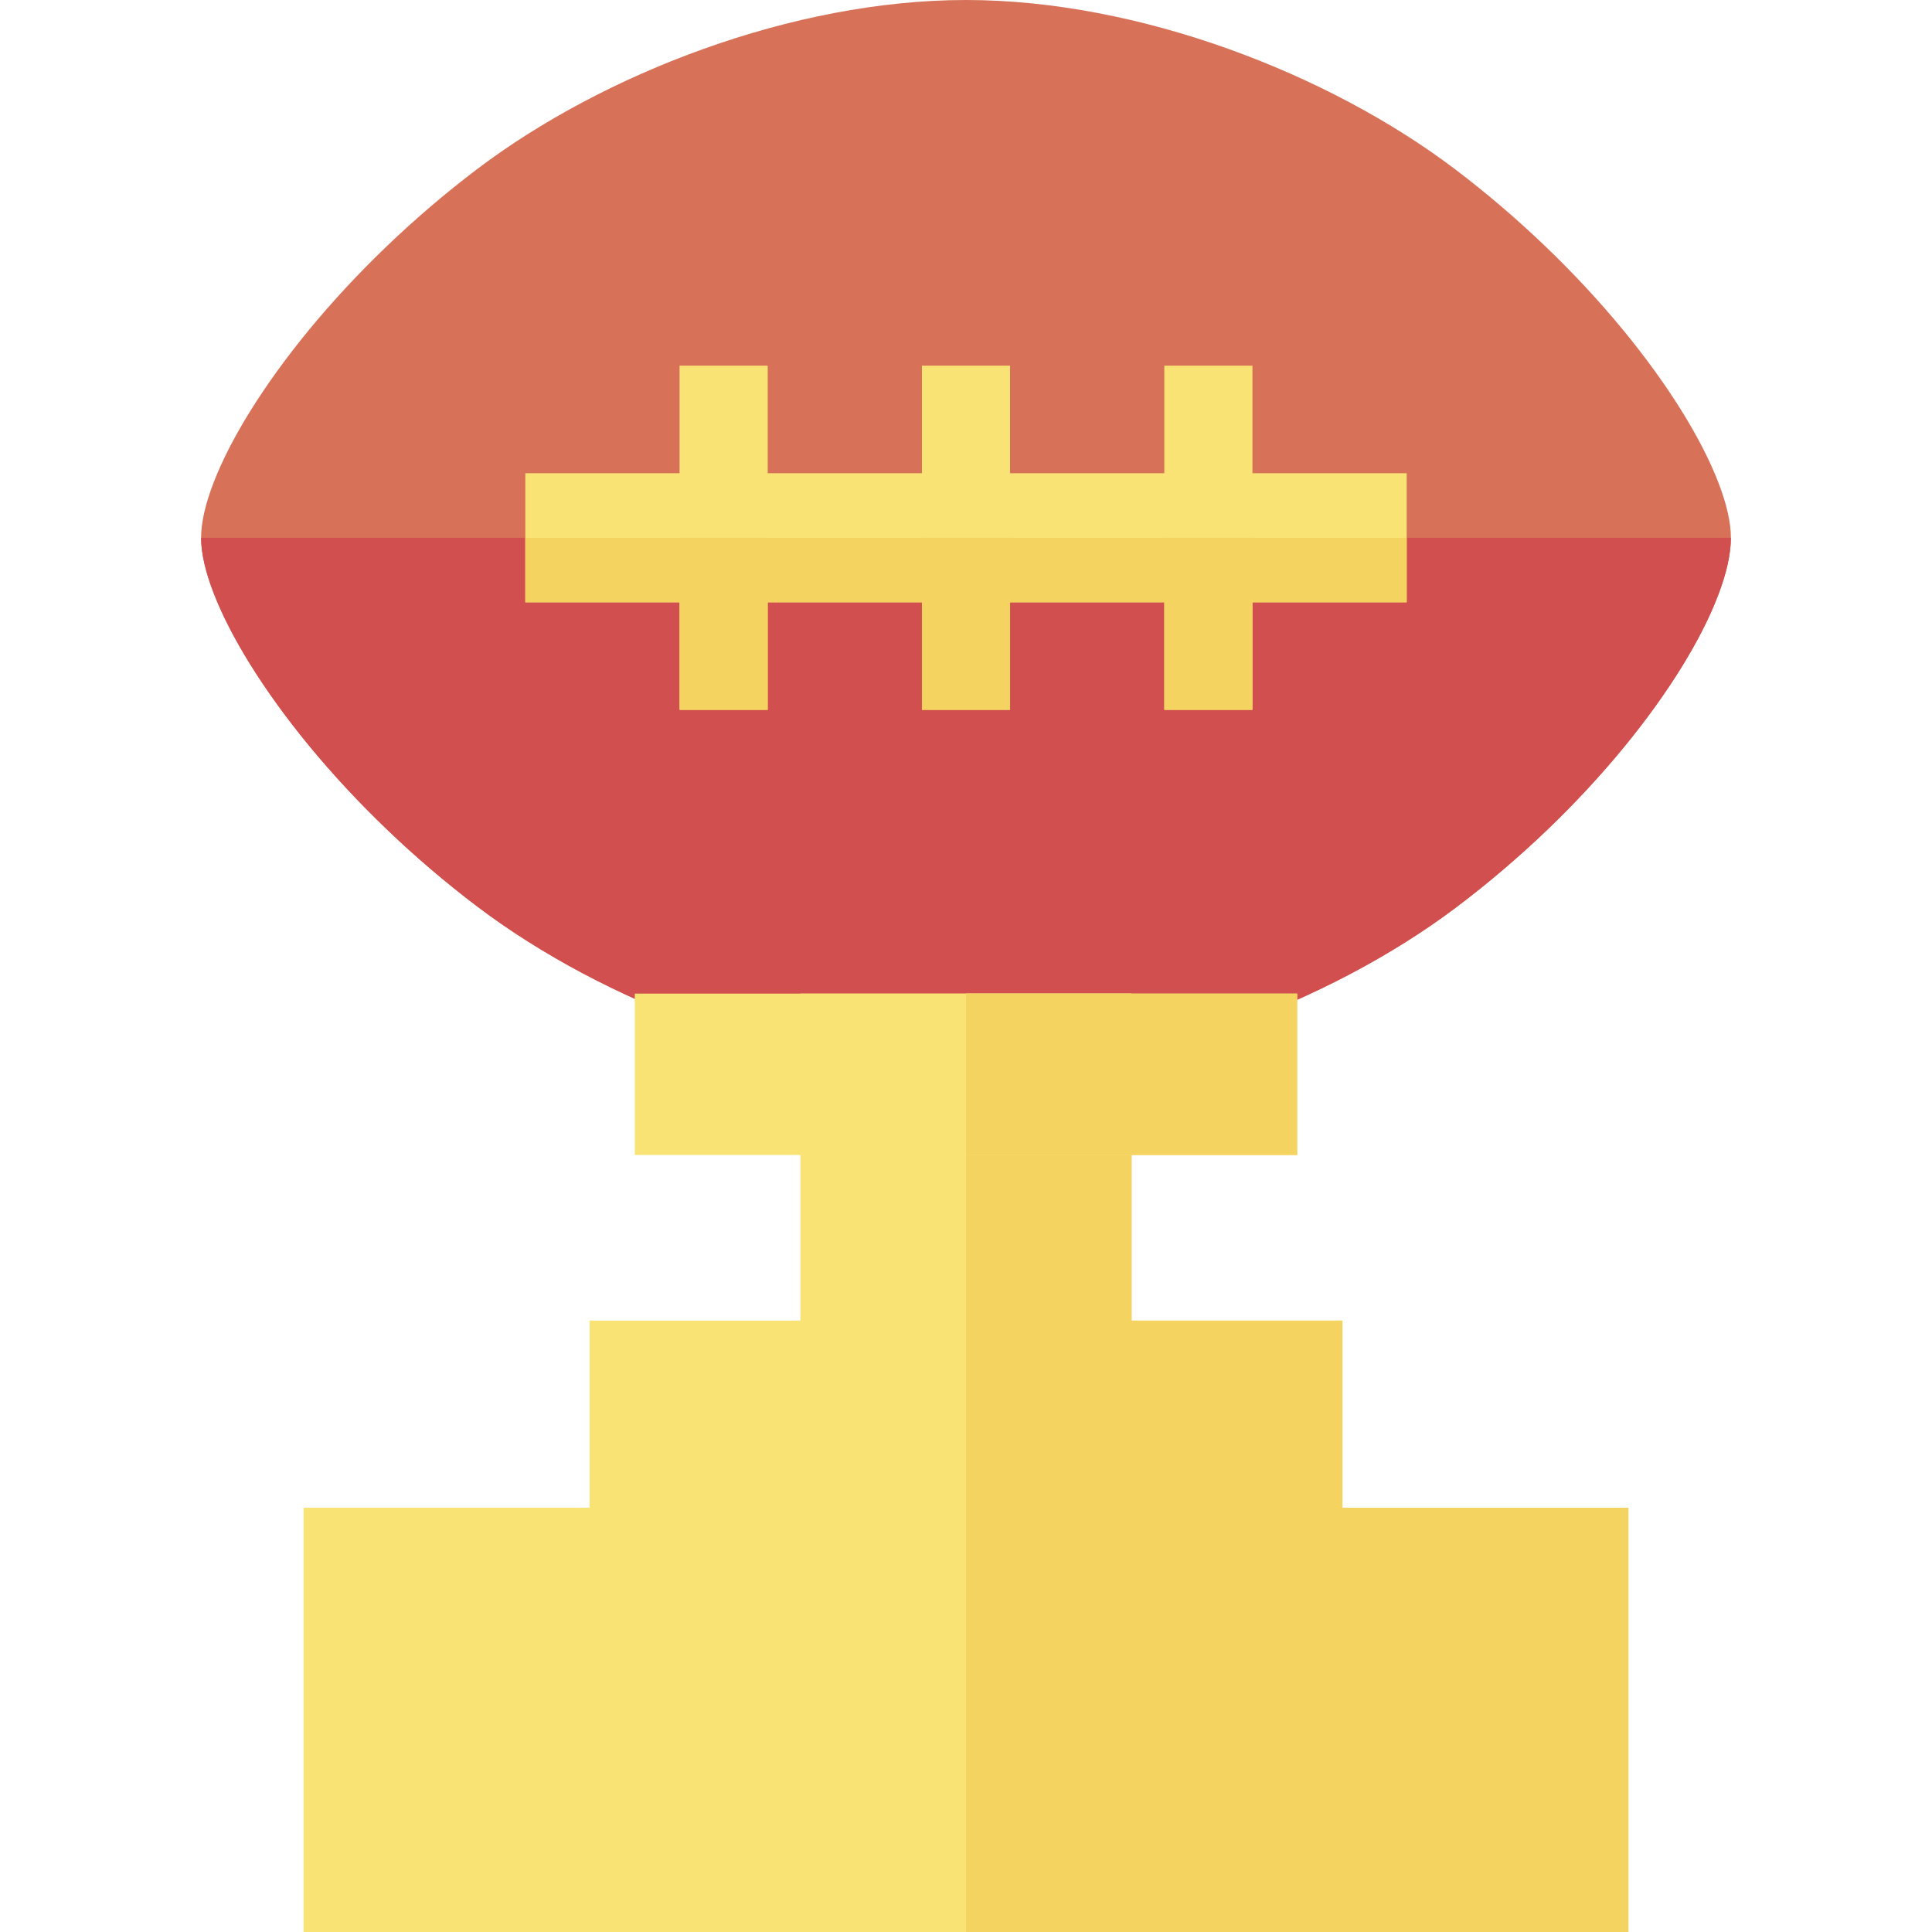
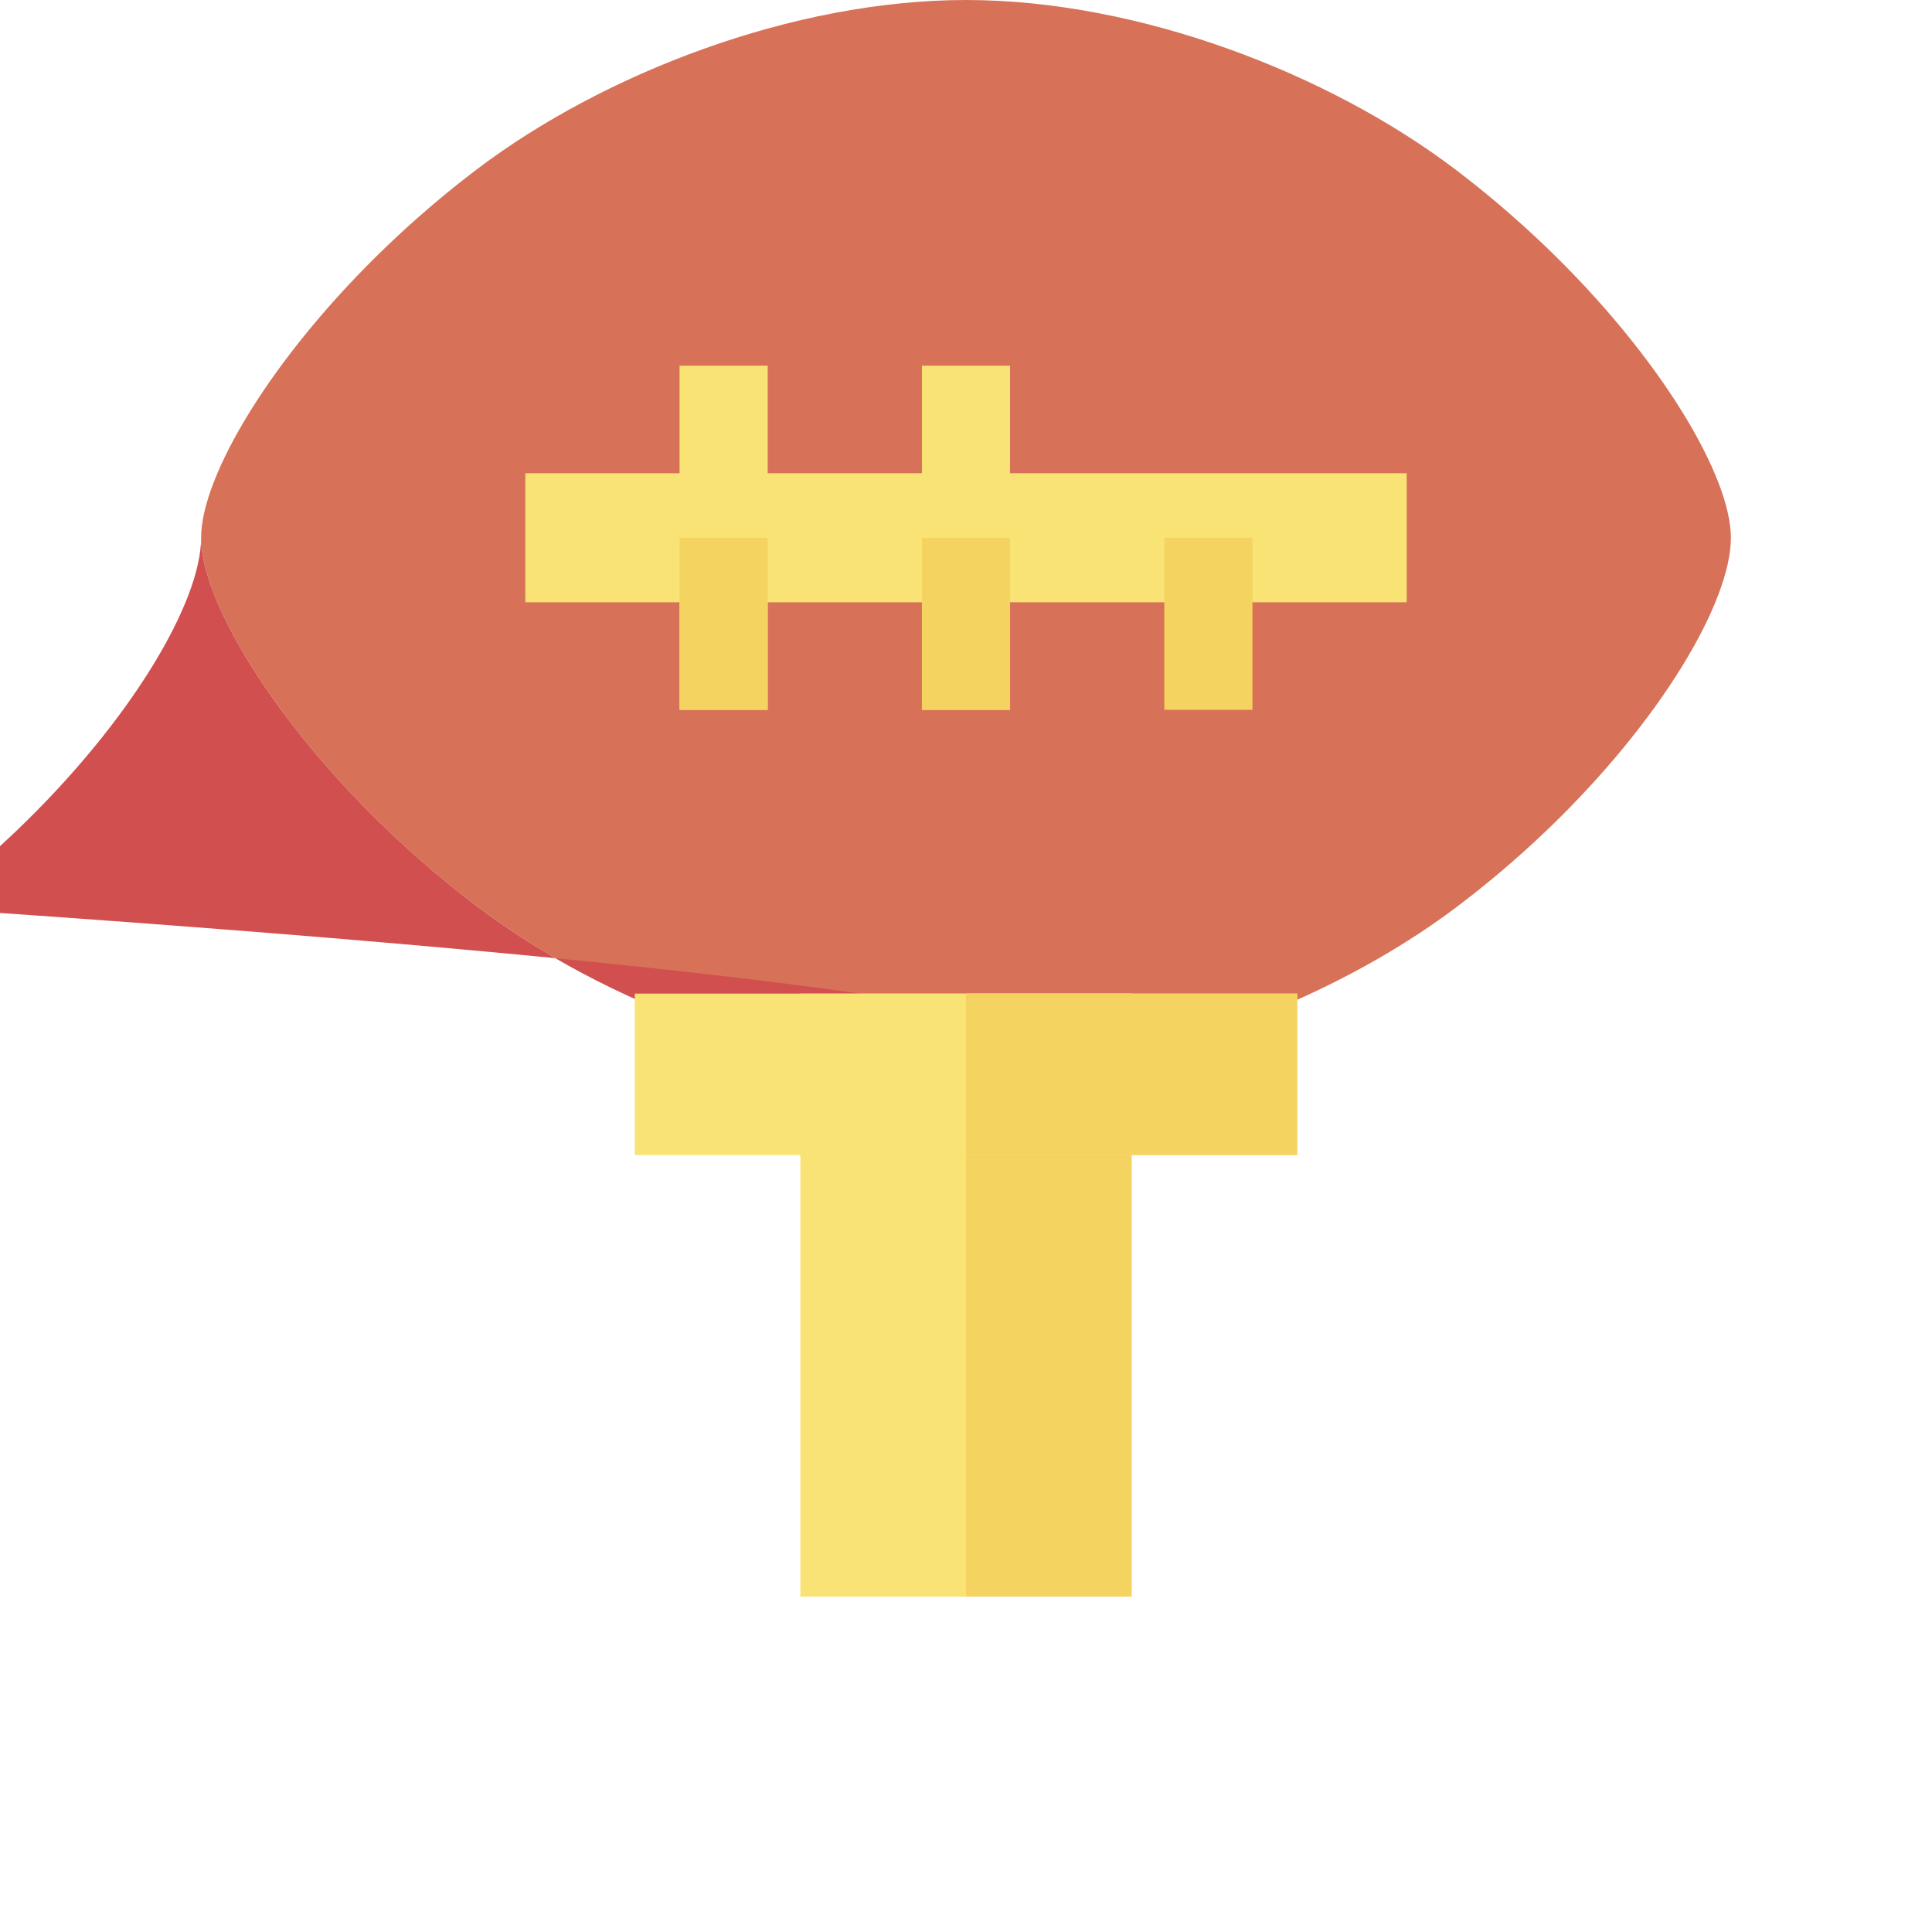
<svg xmlns="http://www.w3.org/2000/svg" version="1.1" id="Capa_1" viewBox="0 0 350 350" xml:space="preserve">
  <g id="XMLID_71_">
    <g id="XMLID_85_">
      <g id="XMLID_86_">
        <path id="XMLID_80_" style="fill:#D77258;" d="M175.004,194.842c-31.399,0-65.756-13.382-88.509-30.59     c-5.892-4.458-11.377-9.173-16.382-13.974C49.164,130.209,36.43,108.55,36.43,97.421s12.734-32.788,33.682-52.857     c5.006-4.801,10.49-9.516,16.382-13.974C109.248,13.382,143.605,0,175.004,0c31.391,0,65.756,13.382,88.509,30.59     c5.892,4.458,11.369,9.173,16.382,13.974c20.949,20.069,33.674,41.727,33.674,52.857c0,11.597-12.654,33.209-33.499,53.13     c-5.014,4.785-10.498,9.485-16.398,13.92C240.896,181.593,206.467,194.842,175.004,194.842z" />
-         <path id="XMLID_77_" style="fill:#D14F4E;" d="M175.004,194.842c-31.399,0-65.756-13.382-88.509-30.59     c-5.892-4.458-11.377-9.173-16.382-13.974C49.164,130.209,36.43,108.55,36.43,97.421h277.14c0,11.597-12.654,33.209-33.499,53.13     c-5.014,4.785-10.498,9.485-16.398,13.92C240.896,181.593,206.467,194.842,175.004,194.842z" />
+         <path id="XMLID_77_" style="fill:#D14F4E;" d="M175.004,194.842c-31.399,0-65.756-13.382-88.509-30.59     c-5.892-4.458-11.377-9.173-16.382-13.974C49.164,130.209,36.43,108.55,36.43,97.421c0,11.597-12.654,33.209-33.499,53.13     c-5.014,4.785-10.498,9.485-16.398,13.92C240.896,181.593,206.467,194.842,175.004,194.842z" />
      </g>
      <rect id="XMLID_73_" x="123.107" y="66.246" style="fill:#F9E375;" width="15.967" height="62.349" />
      <rect id="XMLID_69_" x="167.016" y="66.246" style="fill:#F9E375;" width="15.967" height="62.349" />
-       <rect id="XMLID_66_" x="210.926" y="66.246" style="fill:#F9E375;" width="15.967" height="62.349" />
      <rect id="XMLID_63_" x="95.165" y="85.731" style="fill:#F9E375;" width="159.67" height="23.381" />
      <rect id="XMLID_60_" x="123.107" y="97.421" style="fill:#F5D361;" width="15.967" height="31.175" />
      <rect id="XMLID_57_" x="167.016" y="97.421" style="fill:#F5D361;" width="15.967" height="31.175" />
      <rect id="XMLID_54_" x="210.926" y="97.421" style="fill:#F5D361;" width="15.967" height="31.175" />
-       <rect id="XMLID_106_" x="95.165" y="97.421" style="fill:#F5D361;" width="159.67" height="11.691" />
    </g>
    <g id="XMLID_107_">
      <g id="XMLID_108_">
        <rect id="XMLID_49_" x="145" y="180" style="fill:#F9E375;" width="60" height="109.241" />
        <g id="XMLID_109_">
-           <polygon id="XMLID_169_" style="fill:#F9E375;" points="243.194,300 243.194,239.241 106.806,239.241 106.806,273.139       55,273.139 55,350 295,350 295,273.139     " />
-           <polygon id="XMLID_222_" style="fill:#F5D361;" points="243.194,273.139 243.194,239.241 175,239.241 175,350 295,350       295,273.139     " />
-         </g>
+           </g>
        <rect id="XMLID_225_" x="175" y="180" style="fill:#F5D361;" width="30" height="109.241" />
      </g>
      <rect id="XMLID_35_" x="115" y="180" style="fill:#F9E375;" width="120" height="29.241" />
      <rect id="XMLID_229_" x="175" y="180" style="fill:#F5D361;" width="60" height="29.241" />
    </g>
  </g>
</svg>